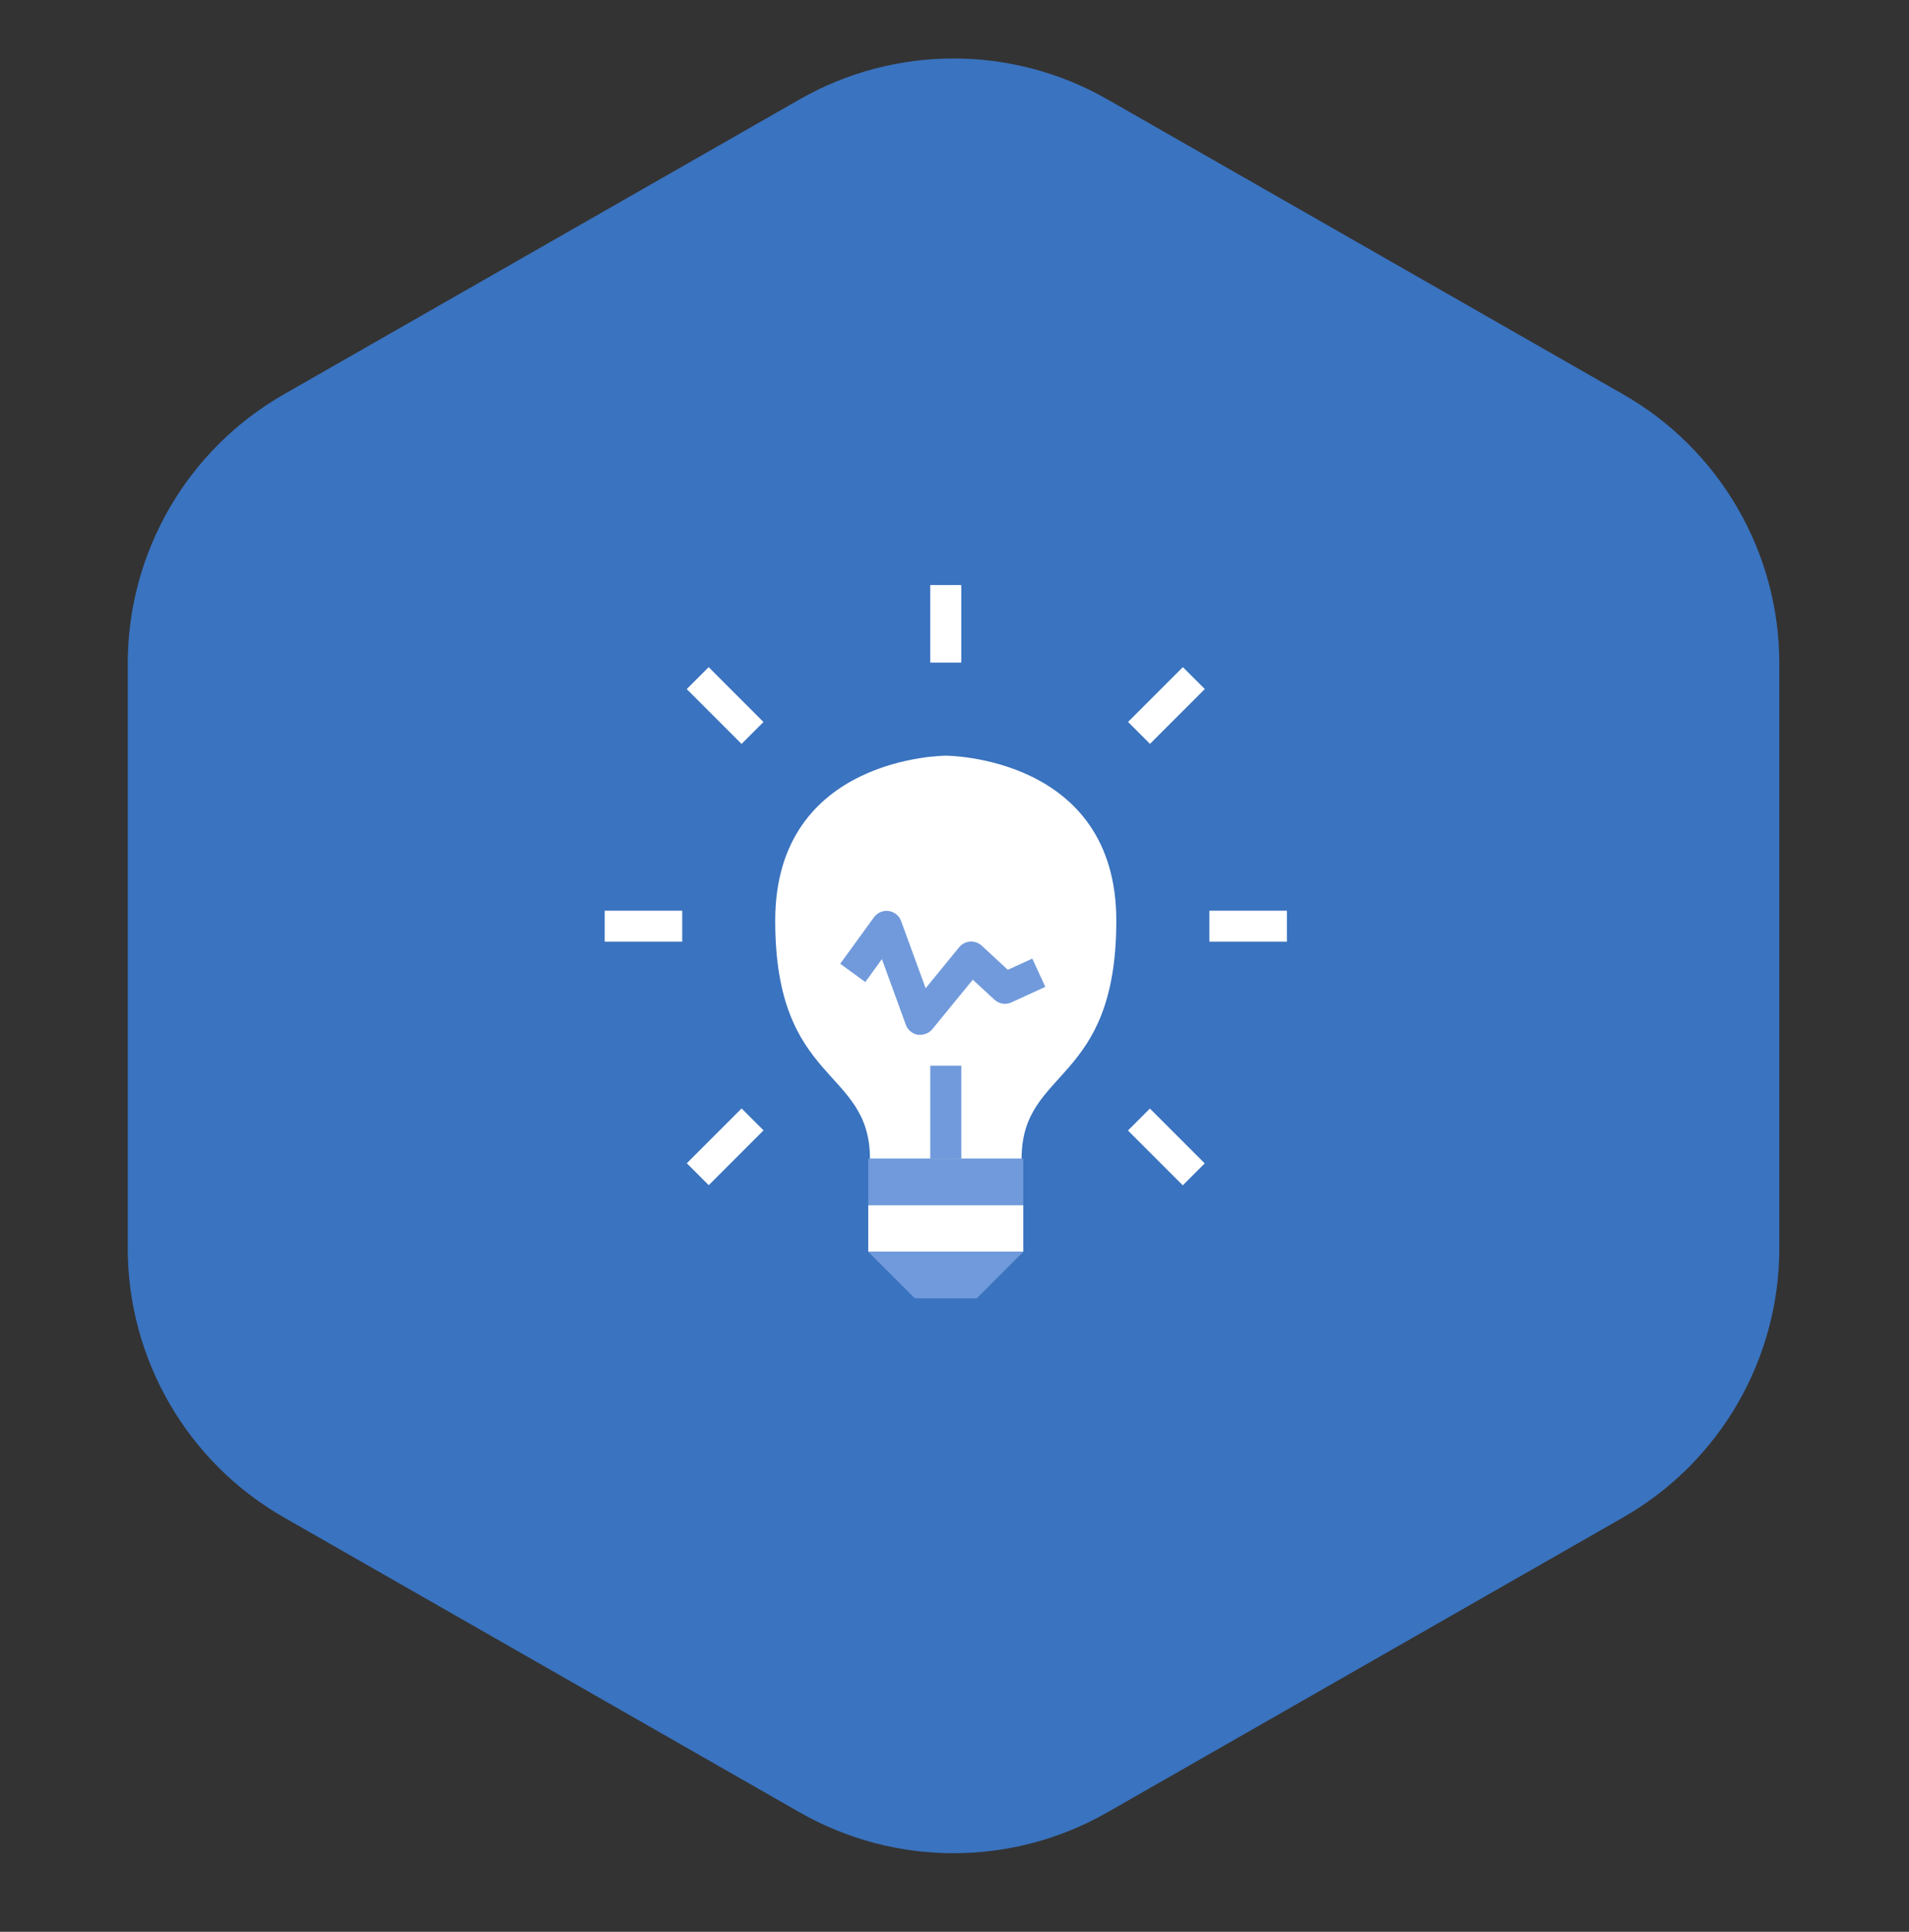
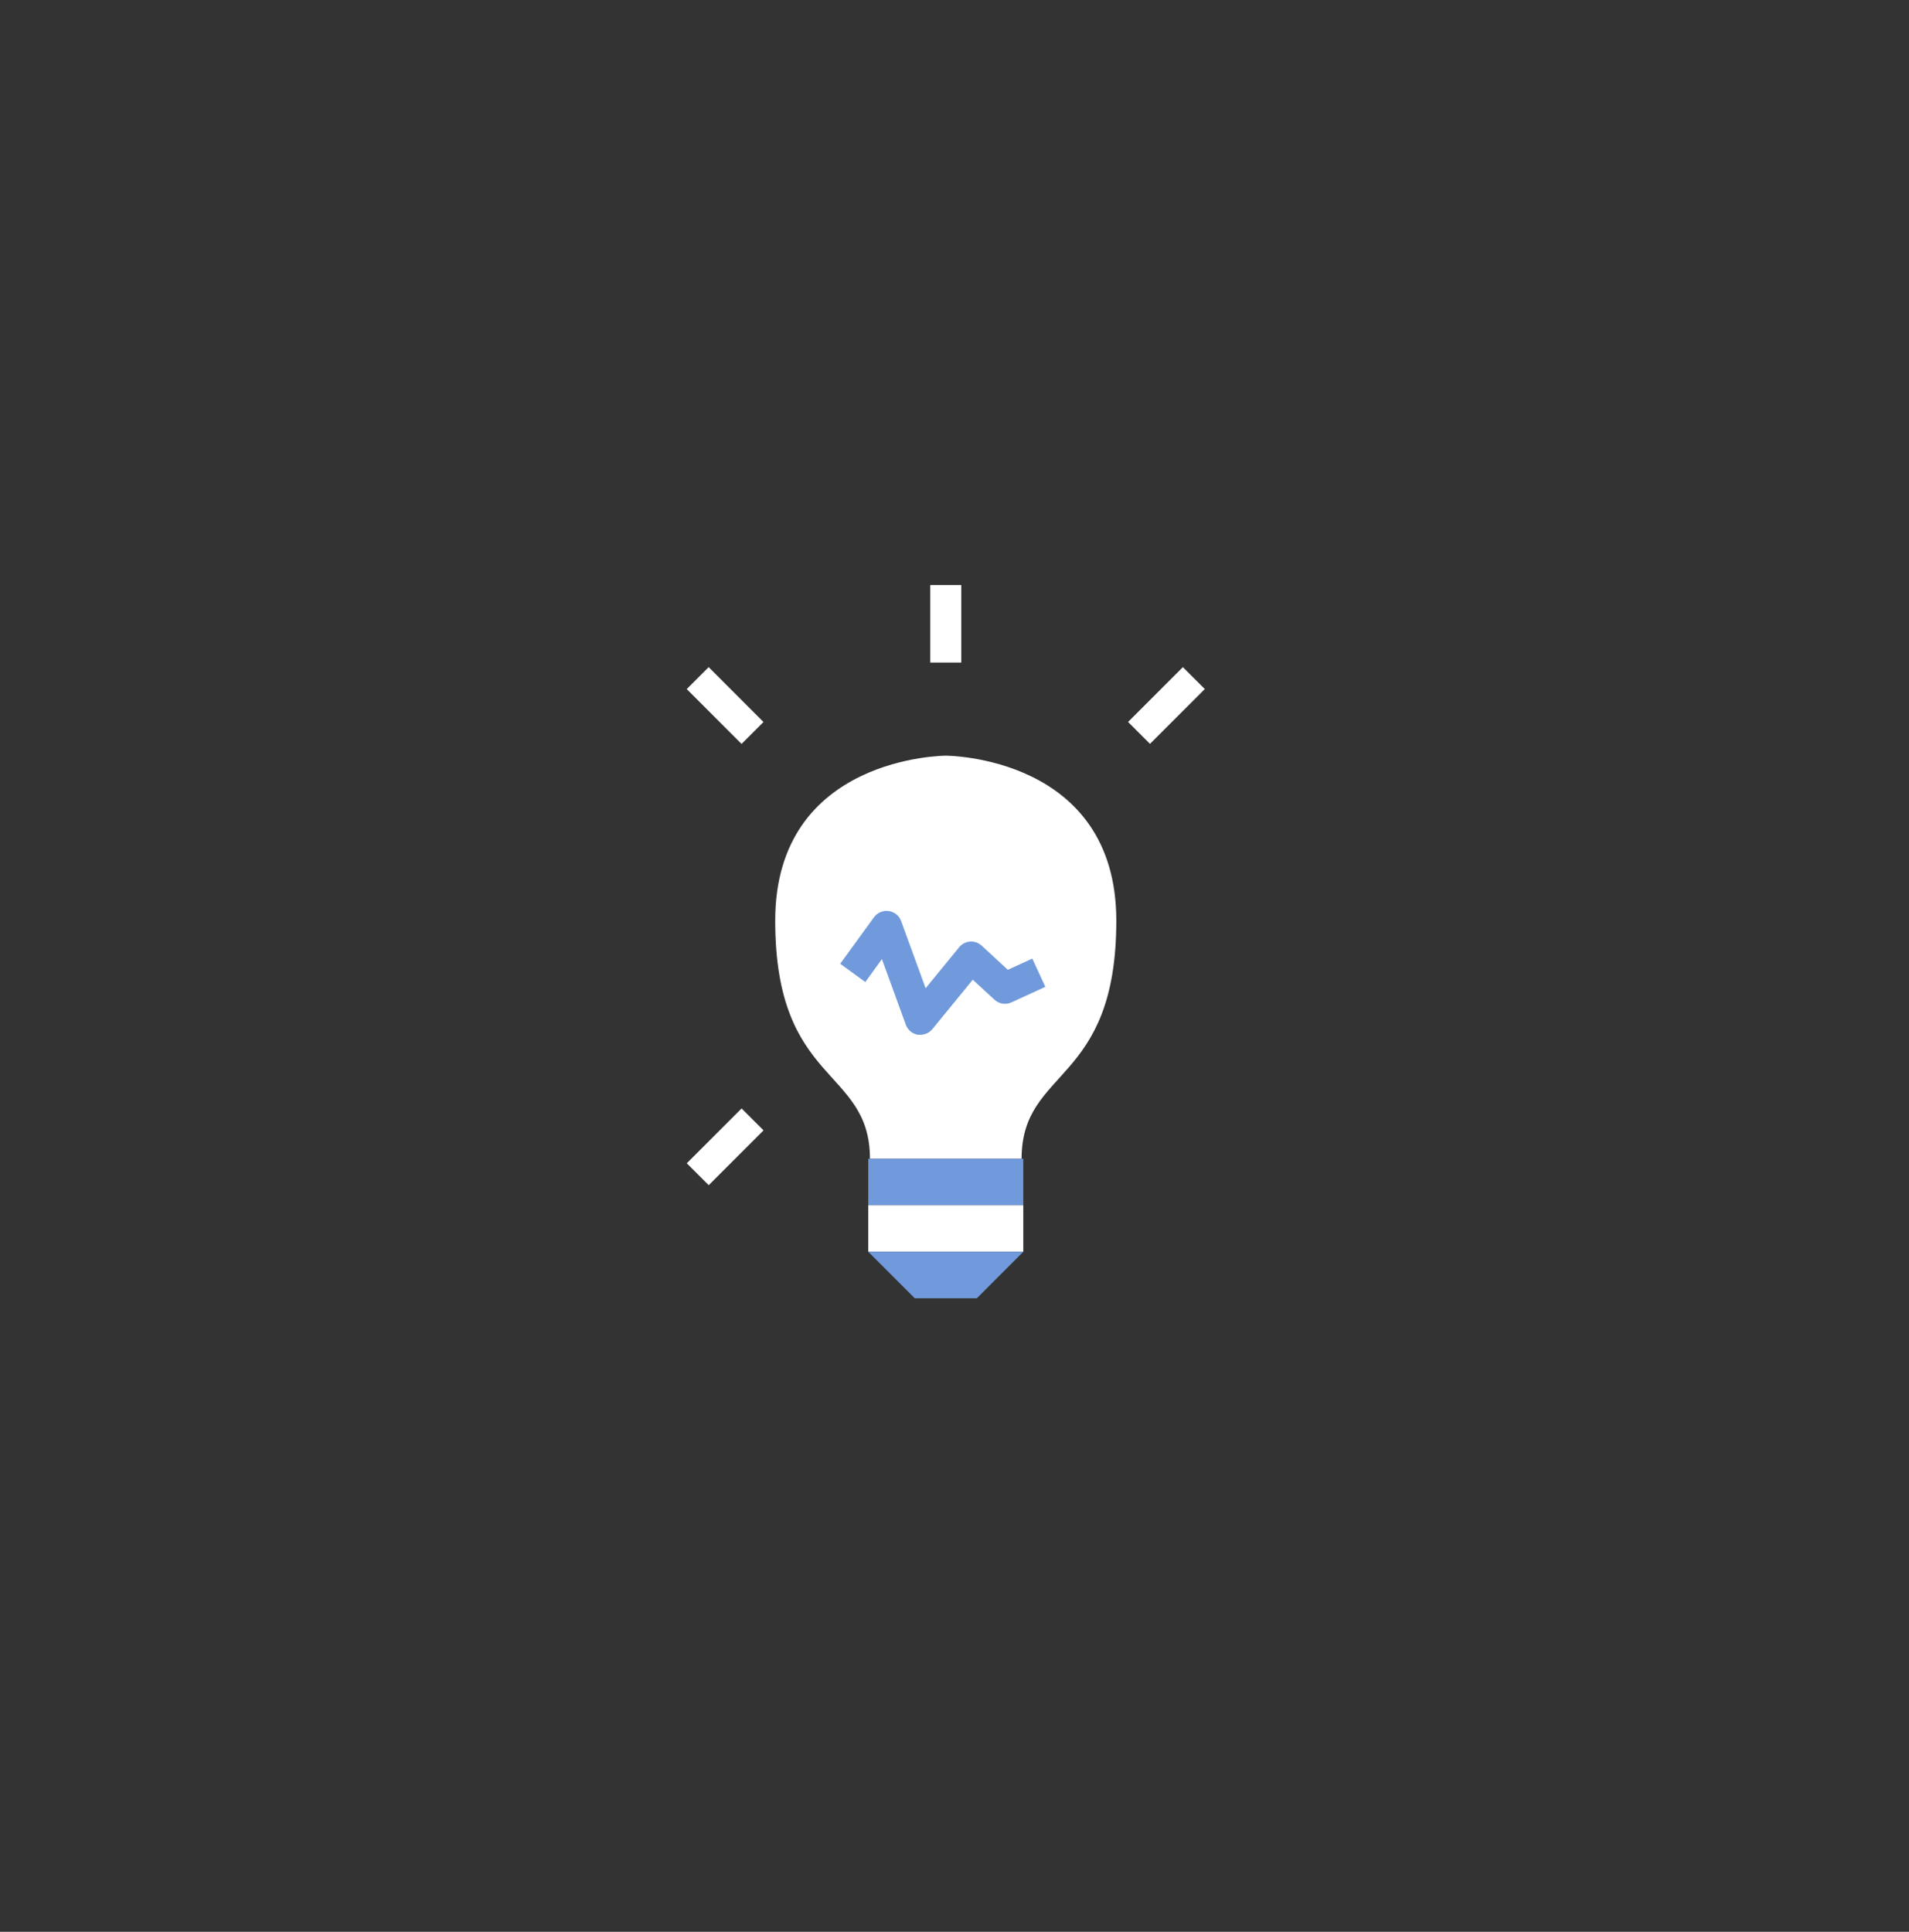
<svg xmlns="http://www.w3.org/2000/svg" width="84" height="85" viewBox="0 0 84 85" fill="none">
  <rect x="0" y="0" width="84" height="85" fill="#333333" stroke="none" />
  <g clip-path="url(#clip0_2215_246)">
    <path d="M35.184 4.373C39.381 1.973 44.534 1.973 48.731 4.373L71.422 17.35C75.672 19.779 78.294 24.299 78.294 29.194V54.921C78.294 59.816 75.672 64.336 71.422 66.766L48.731 79.742C44.534 82.142 39.381 82.142 35.184 79.742L12.492 66.766C8.243 64.336 5.621 59.816 5.621 54.921L5.621 29.194C5.621 24.299 8.243 19.779 12.492 17.35L35.184 4.373Z" fill="#3A73BF" />
  </g>
  <path d="M49.12 40.509C49.12 47.761 44.952 46.956 44.952 50.988H38.28C38.28 46.956 34.111 47.761 34.111 40.509C34.111 33.257 41.616 33.25 41.616 33.25C41.616 33.25 49.12 33.25 49.12 40.509Z" fill="white" />
  <path d="M45.027 50.984H38.205V53.031H45.027V50.984Z" fill="#709ADB" />
  <path d="M45.027 53.031H38.205V55.078H45.027V53.031Z" fill="white" />
  <path d="M42.981 57.125H40.252L38.205 55.078H45.027L42.981 57.125Z" fill="#709ADB" />
  <path d="M40.498 45.529H40.389C40.269 45.51 40.156 45.458 40.062 45.38C39.969 45.302 39.898 45.201 39.857 45.086L38.806 42.2L38.076 43.21L36.971 42.405L38.458 40.358C38.531 40.258 38.63 40.18 38.744 40.132C38.858 40.084 38.983 40.067 39.106 40.085C39.229 40.102 39.344 40.153 39.441 40.231C39.537 40.309 39.61 40.412 39.652 40.529L40.73 43.483L42.203 41.681C42.262 41.608 42.336 41.548 42.419 41.505C42.503 41.461 42.594 41.435 42.688 41.429C42.78 41.423 42.872 41.436 42.958 41.466C43.045 41.497 43.125 41.544 43.193 41.606L44.346 42.671L45.424 42.179L45.997 43.421L44.509 44.103C44.387 44.161 44.25 44.18 44.117 44.16C43.983 44.139 43.858 44.079 43.759 43.987L42.804 43.107L41.03 45.277C40.966 45.356 40.885 45.42 40.793 45.464C40.7 45.507 40.6 45.53 40.498 45.529Z" fill="#709ADB" />
-   <path d="M42.298 46.891H40.934V50.984H42.298V46.891Z" fill="#709ADB" />
-   <path d="M30.019 40.07H26.607V41.435H30.019V40.07Z" fill="white" />
-   <path d="M56.626 40.07H53.215V41.435H56.626V40.07Z" fill="white" />
  <path d="M32.632 48.772L30.22 51.184L31.185 52.148L33.597 49.736L32.632 48.772Z" fill="white" />
  <path d="M52.049 29.354L49.637 31.766L50.602 32.73L53.014 30.318L52.049 29.354Z" fill="white" />
  <path d="M31.183 29.355L30.218 30.32L32.63 32.732L33.595 31.768L31.183 29.355Z" fill="white" />
-   <path d="M50.598 48.777L49.633 49.742L52.045 52.154L53.01 51.189L50.598 48.777Z" fill="white" />
  <path d="M42.298 25.742H40.934V29.153H42.298V25.742Z" fill="white" />
  <defs>
    <clipPath id="clip0_2215_246">
-       <rect width="83.915" height="83.116" fill="white" transform="translate(0 0.5)" />
-     </clipPath>
+       </clipPath>
  </defs>
</svg>